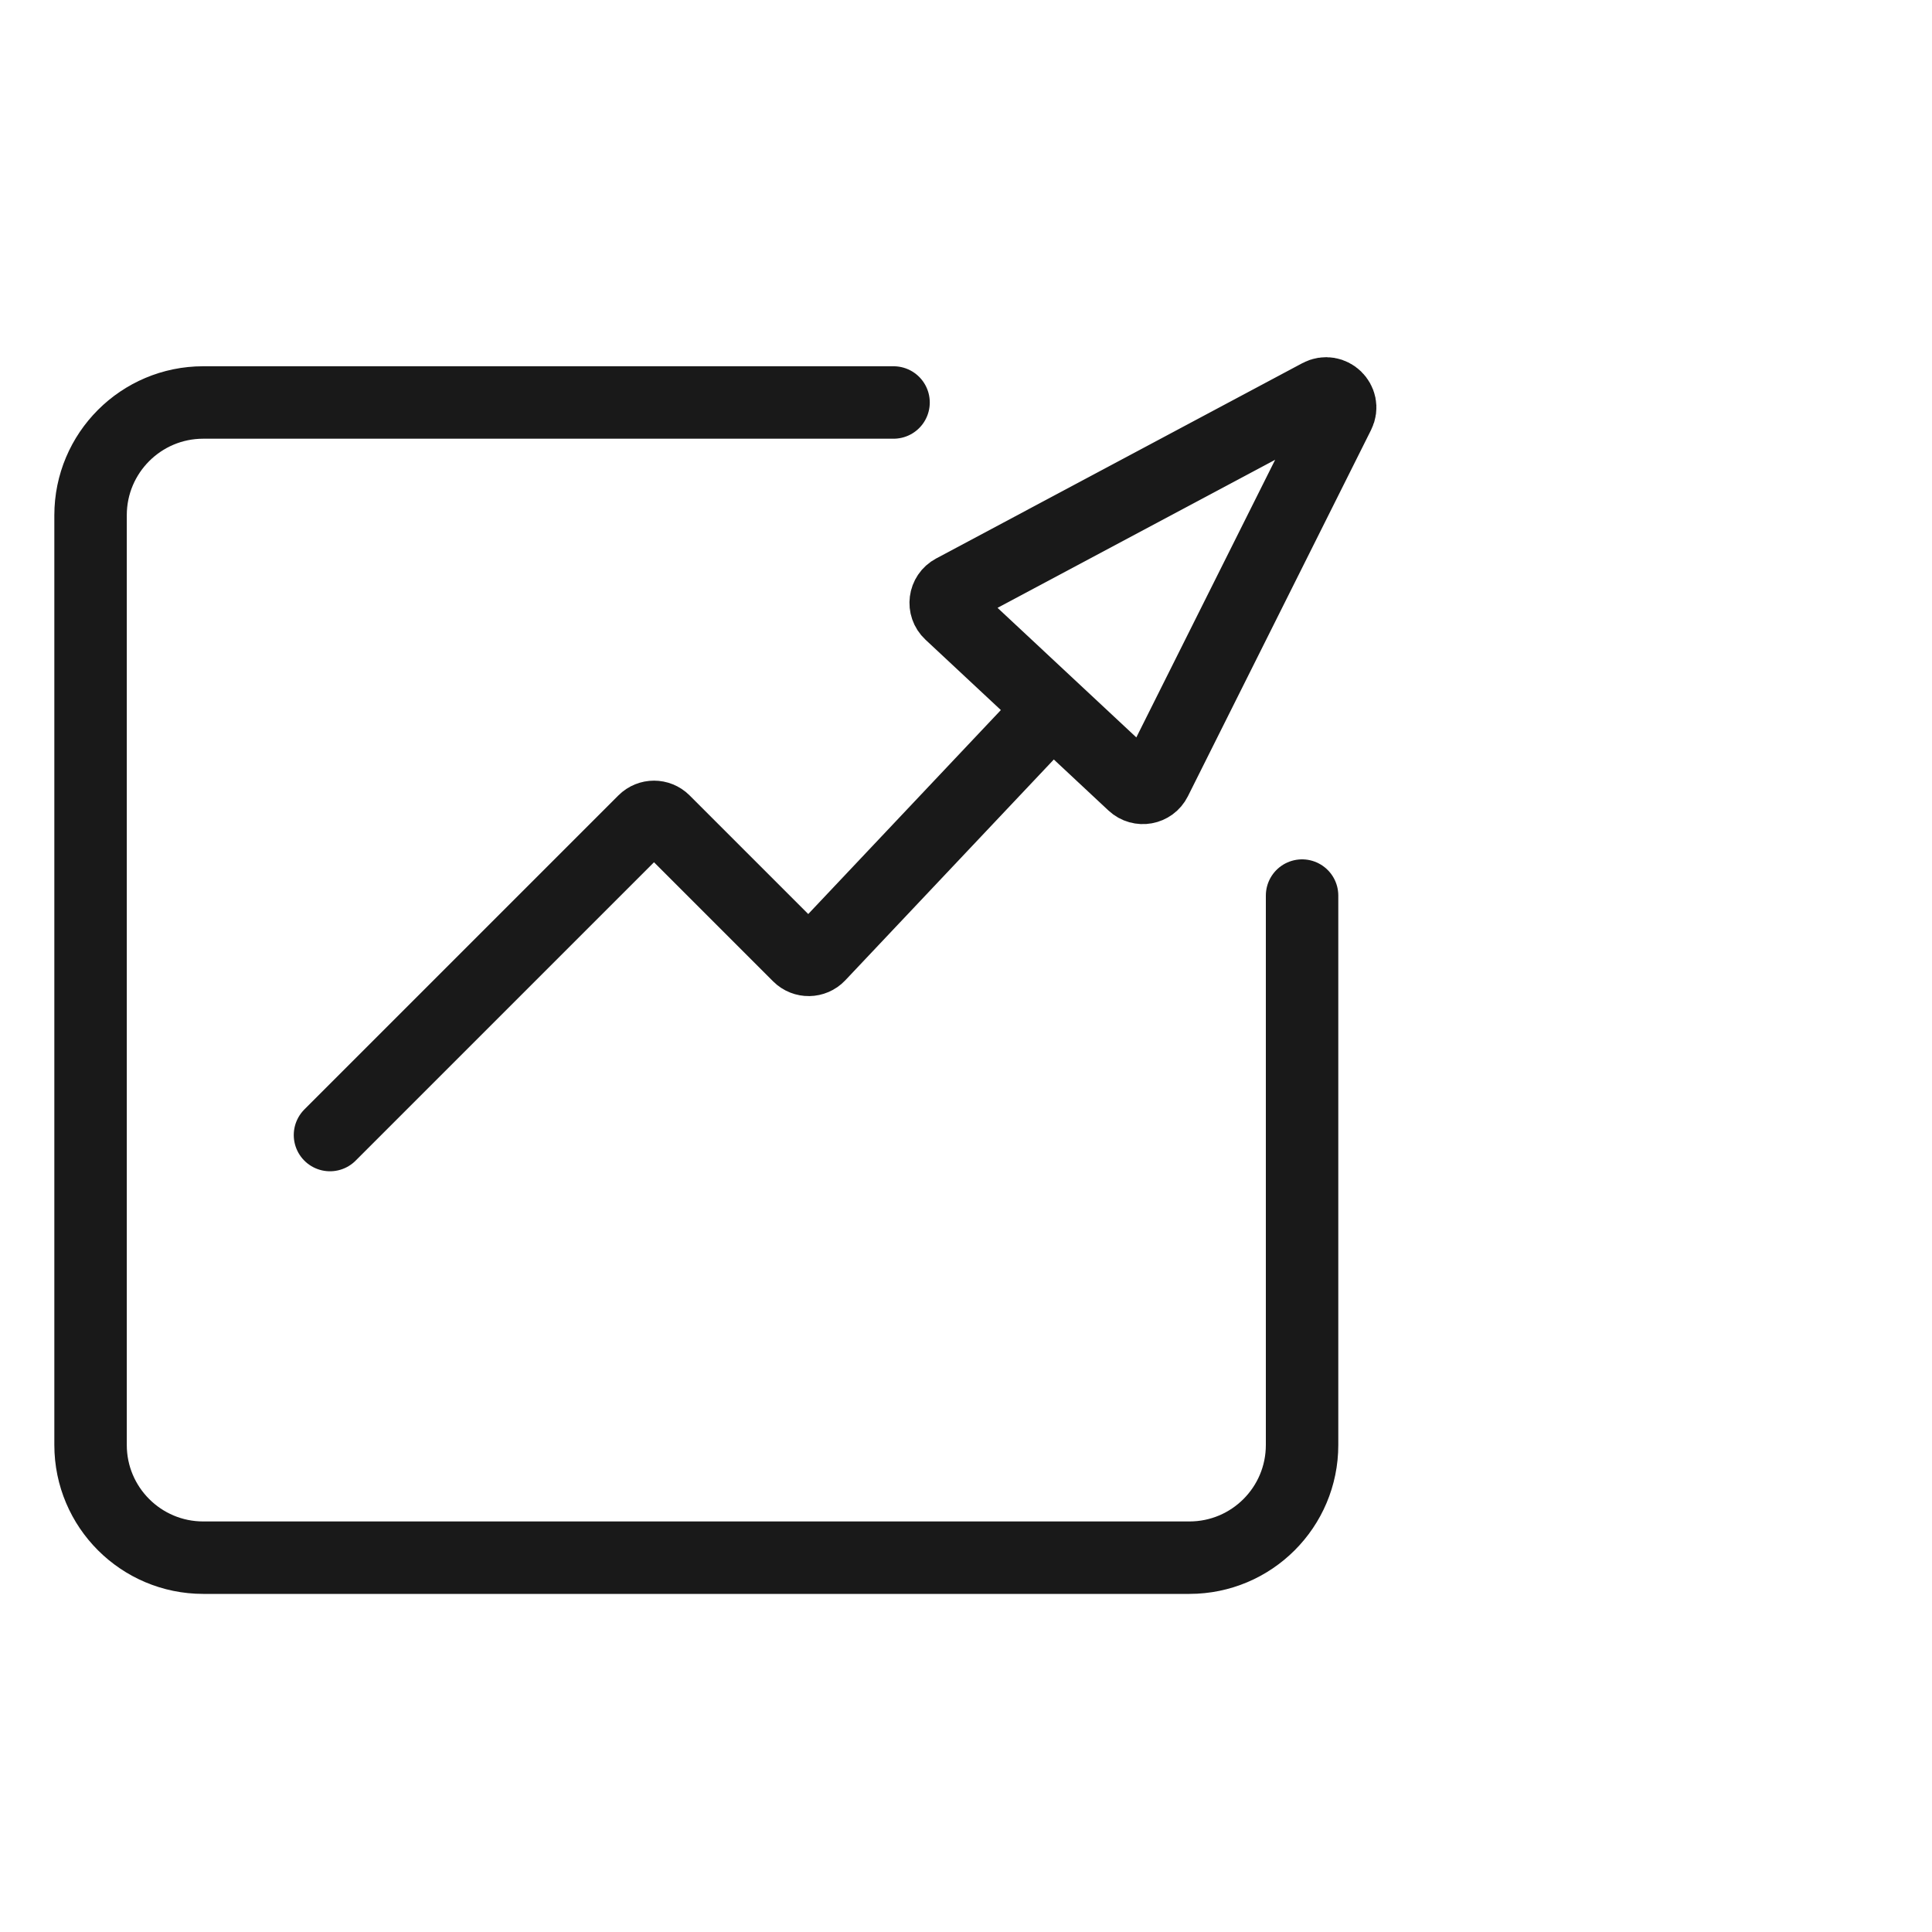
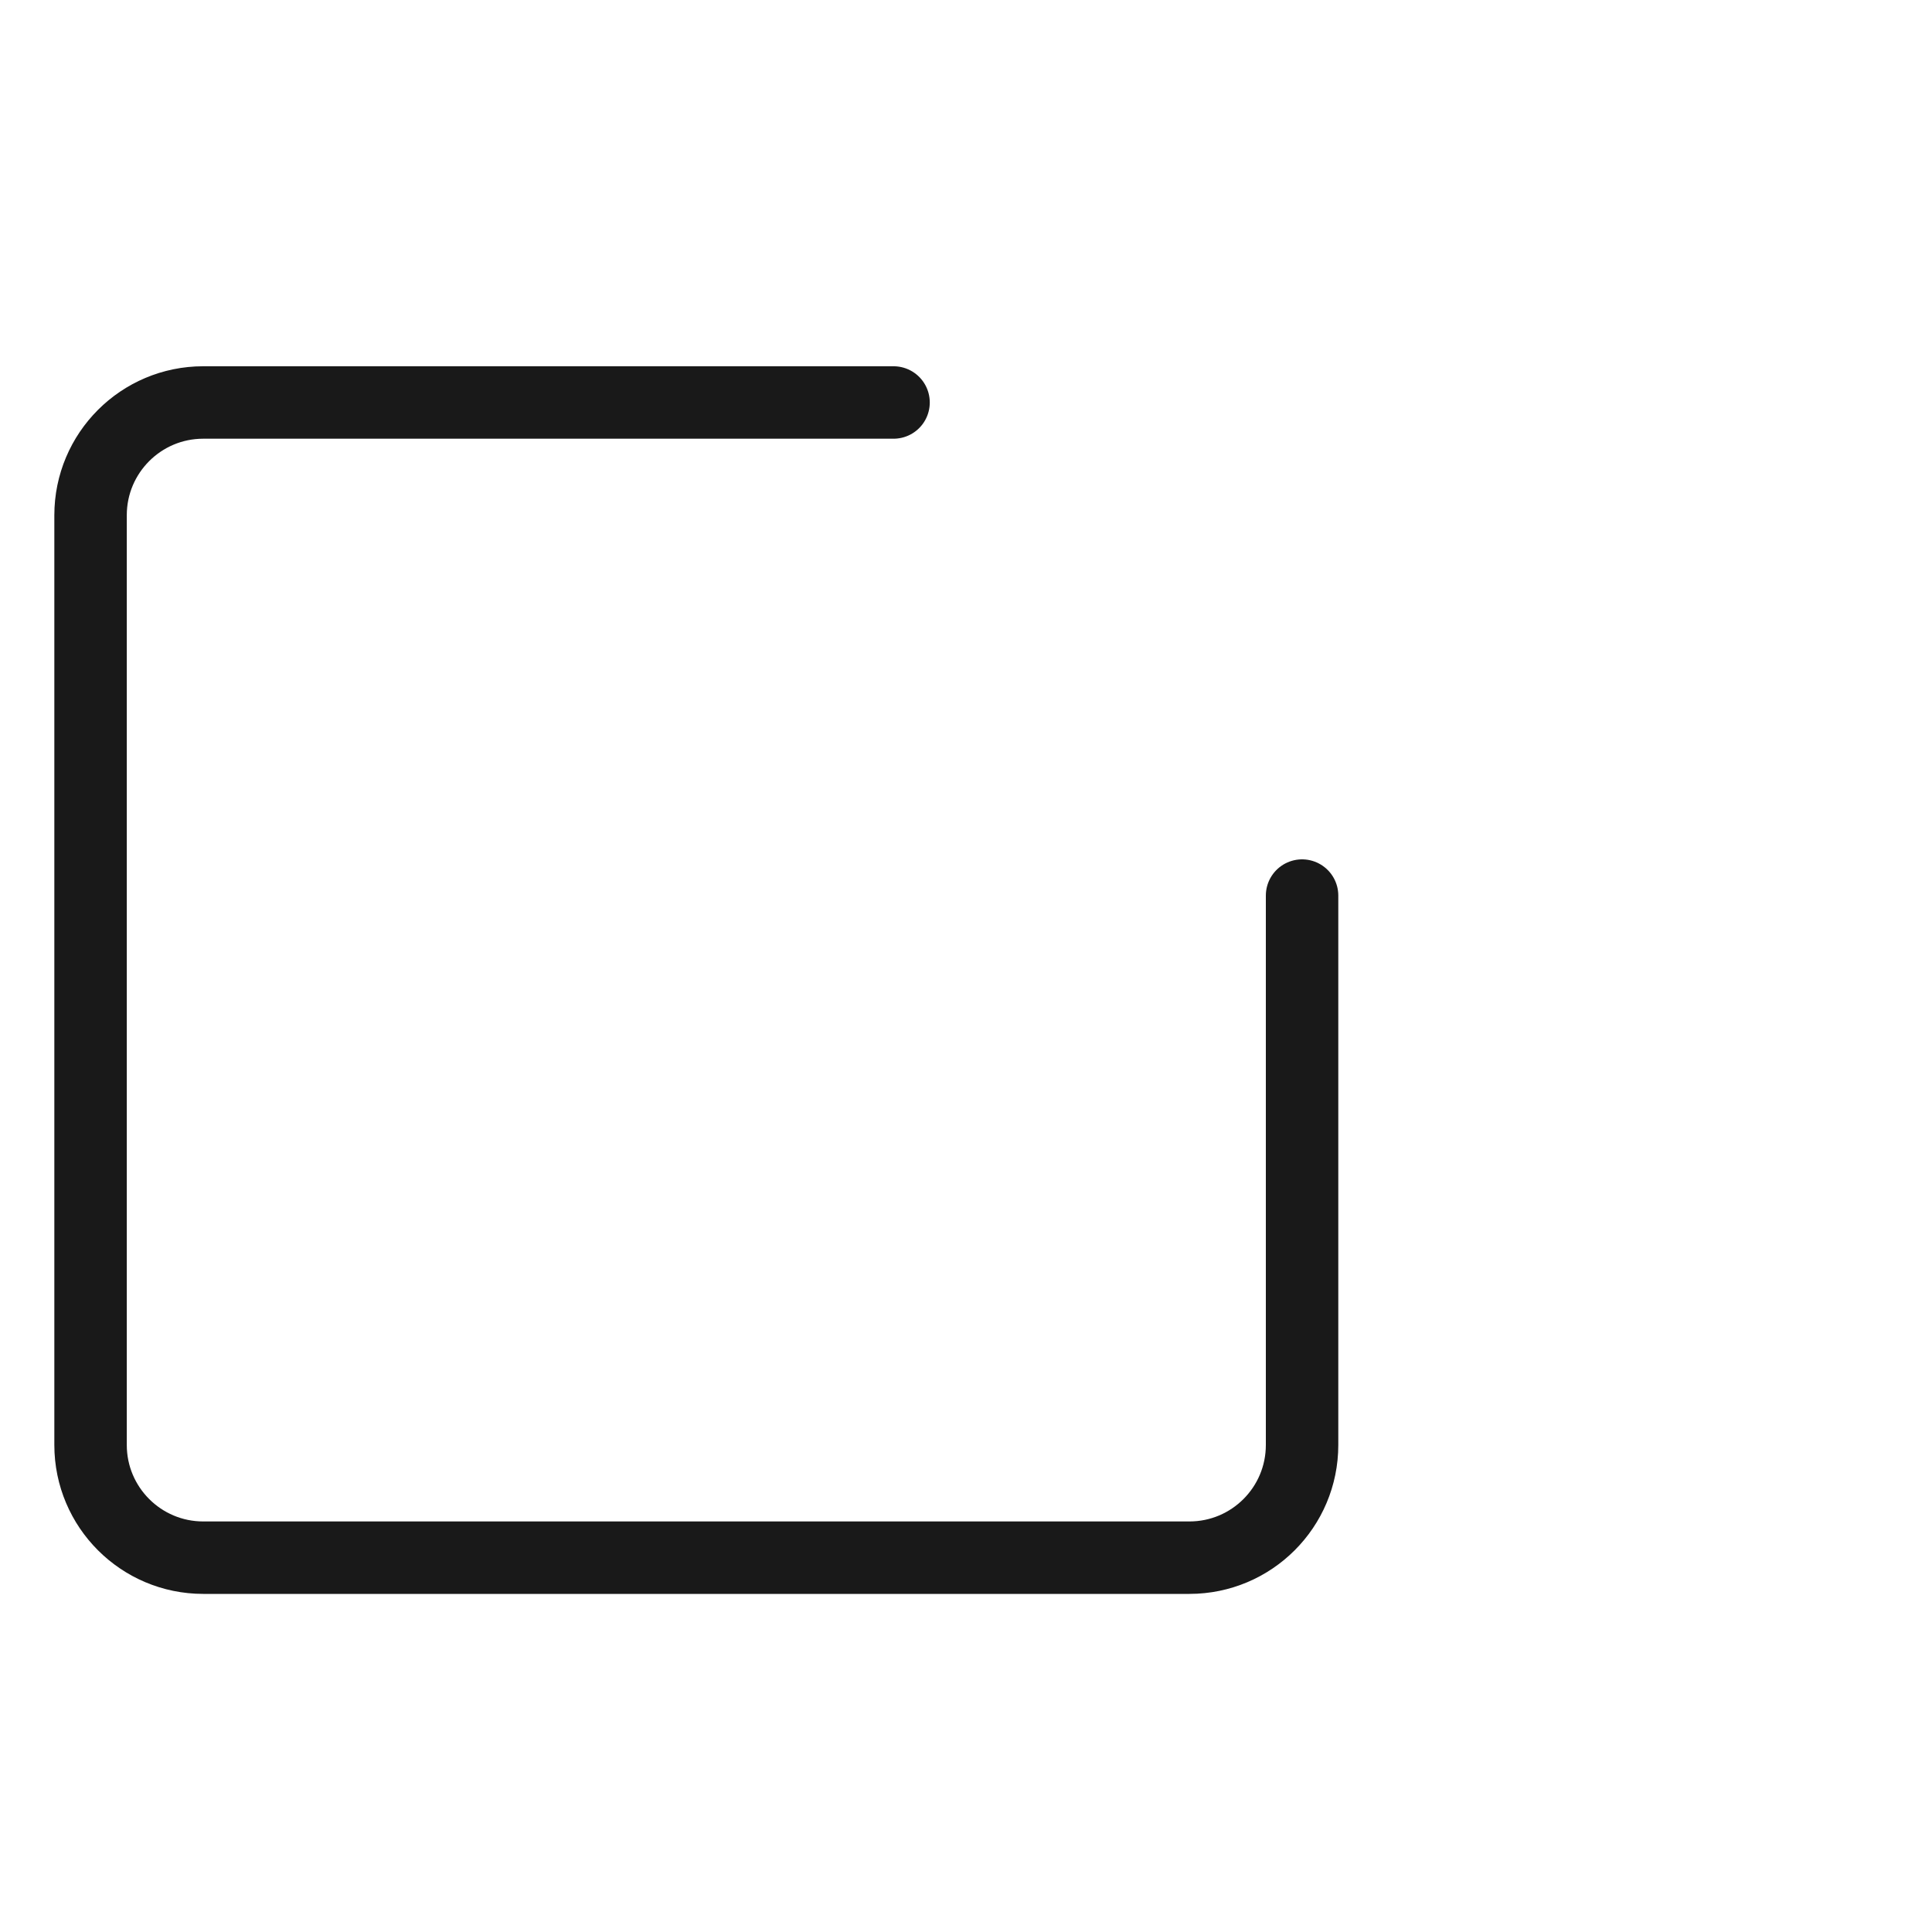
<svg xmlns="http://www.w3.org/2000/svg" viewBox="0 0 40 40" width="40" height="40" fill="none" customFrame="#000000">
  <g id="icon_mb_2">
-     <rect id="矩形 40" width="40" height="40" x="0" y="0" opacity="0" fill="rgb(196,196,196)" />
    <g id="组合 18554">
      <g id="icon_2">
        <rect id="bg" width="28" height="28" x="1" y="6" opacity="0" />
        <g id="组合 2567">
          <path id="矩形 315" d="M26.958 18.542L26.958 29.917C26.958 31.205 25.914 32.25 24.625 32.25L4.208 32.25C2.92 32.25 1.875 31.205 1.875 29.917L1.875 10.667C1.875 9.378 2.92 8.333 4.208 8.333L18.5 8.333" stroke="rgb(25,25,25)" stroke-linecap="round" stroke-width="1.5" />
-           <path id="矢量 119" d="M6.832 23.5L13.334 16.998C13.448 16.884 13.633 16.884 13.747 16.998L16.537 19.788C16.653 19.904 16.842 19.901 16.955 19.782L21.707 14.75M27.316 8.181C27.567 8.047 27.842 8.314 27.715 8.568L23.923 16.151C23.836 16.325 23.606 16.367 23.463 16.234L19.672 12.695C19.526 12.559 19.557 12.319 19.734 12.225L27.316 8.181Z" stroke="rgb(25,25,25)" stroke-linecap="round" stroke-width="1.5" />
        </g>
      </g>
    </g>
  </g>
</svg>